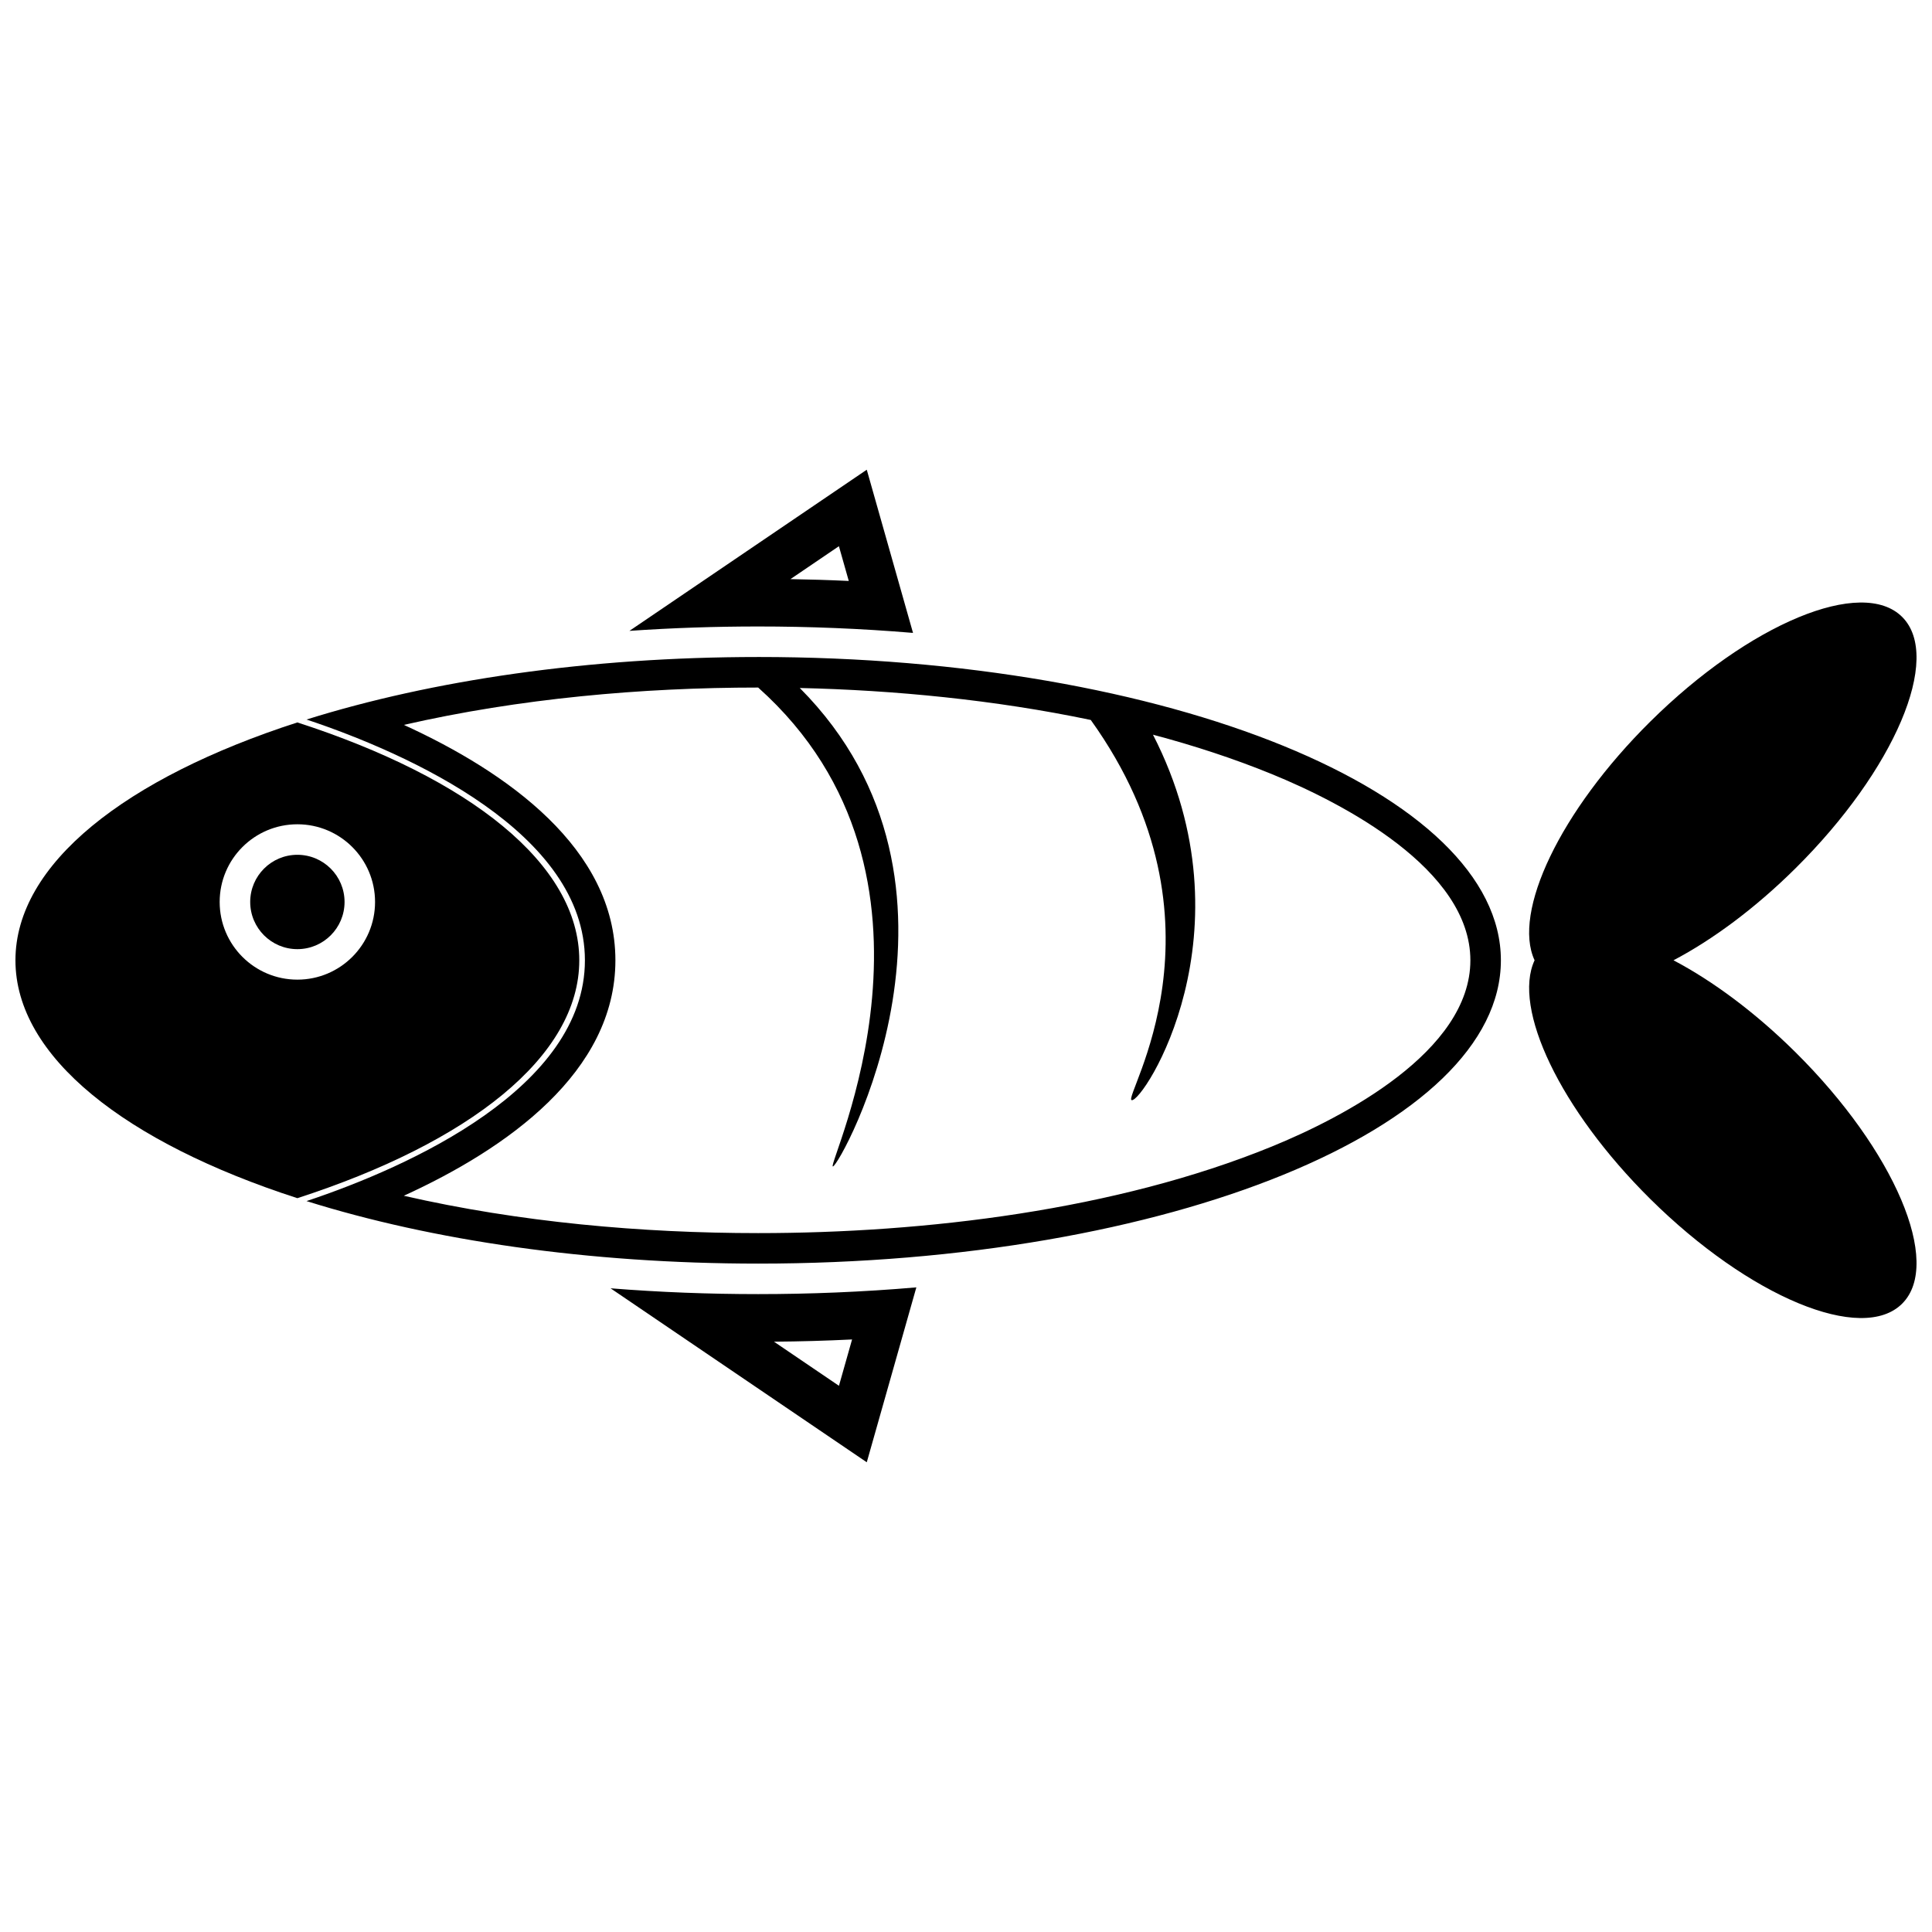
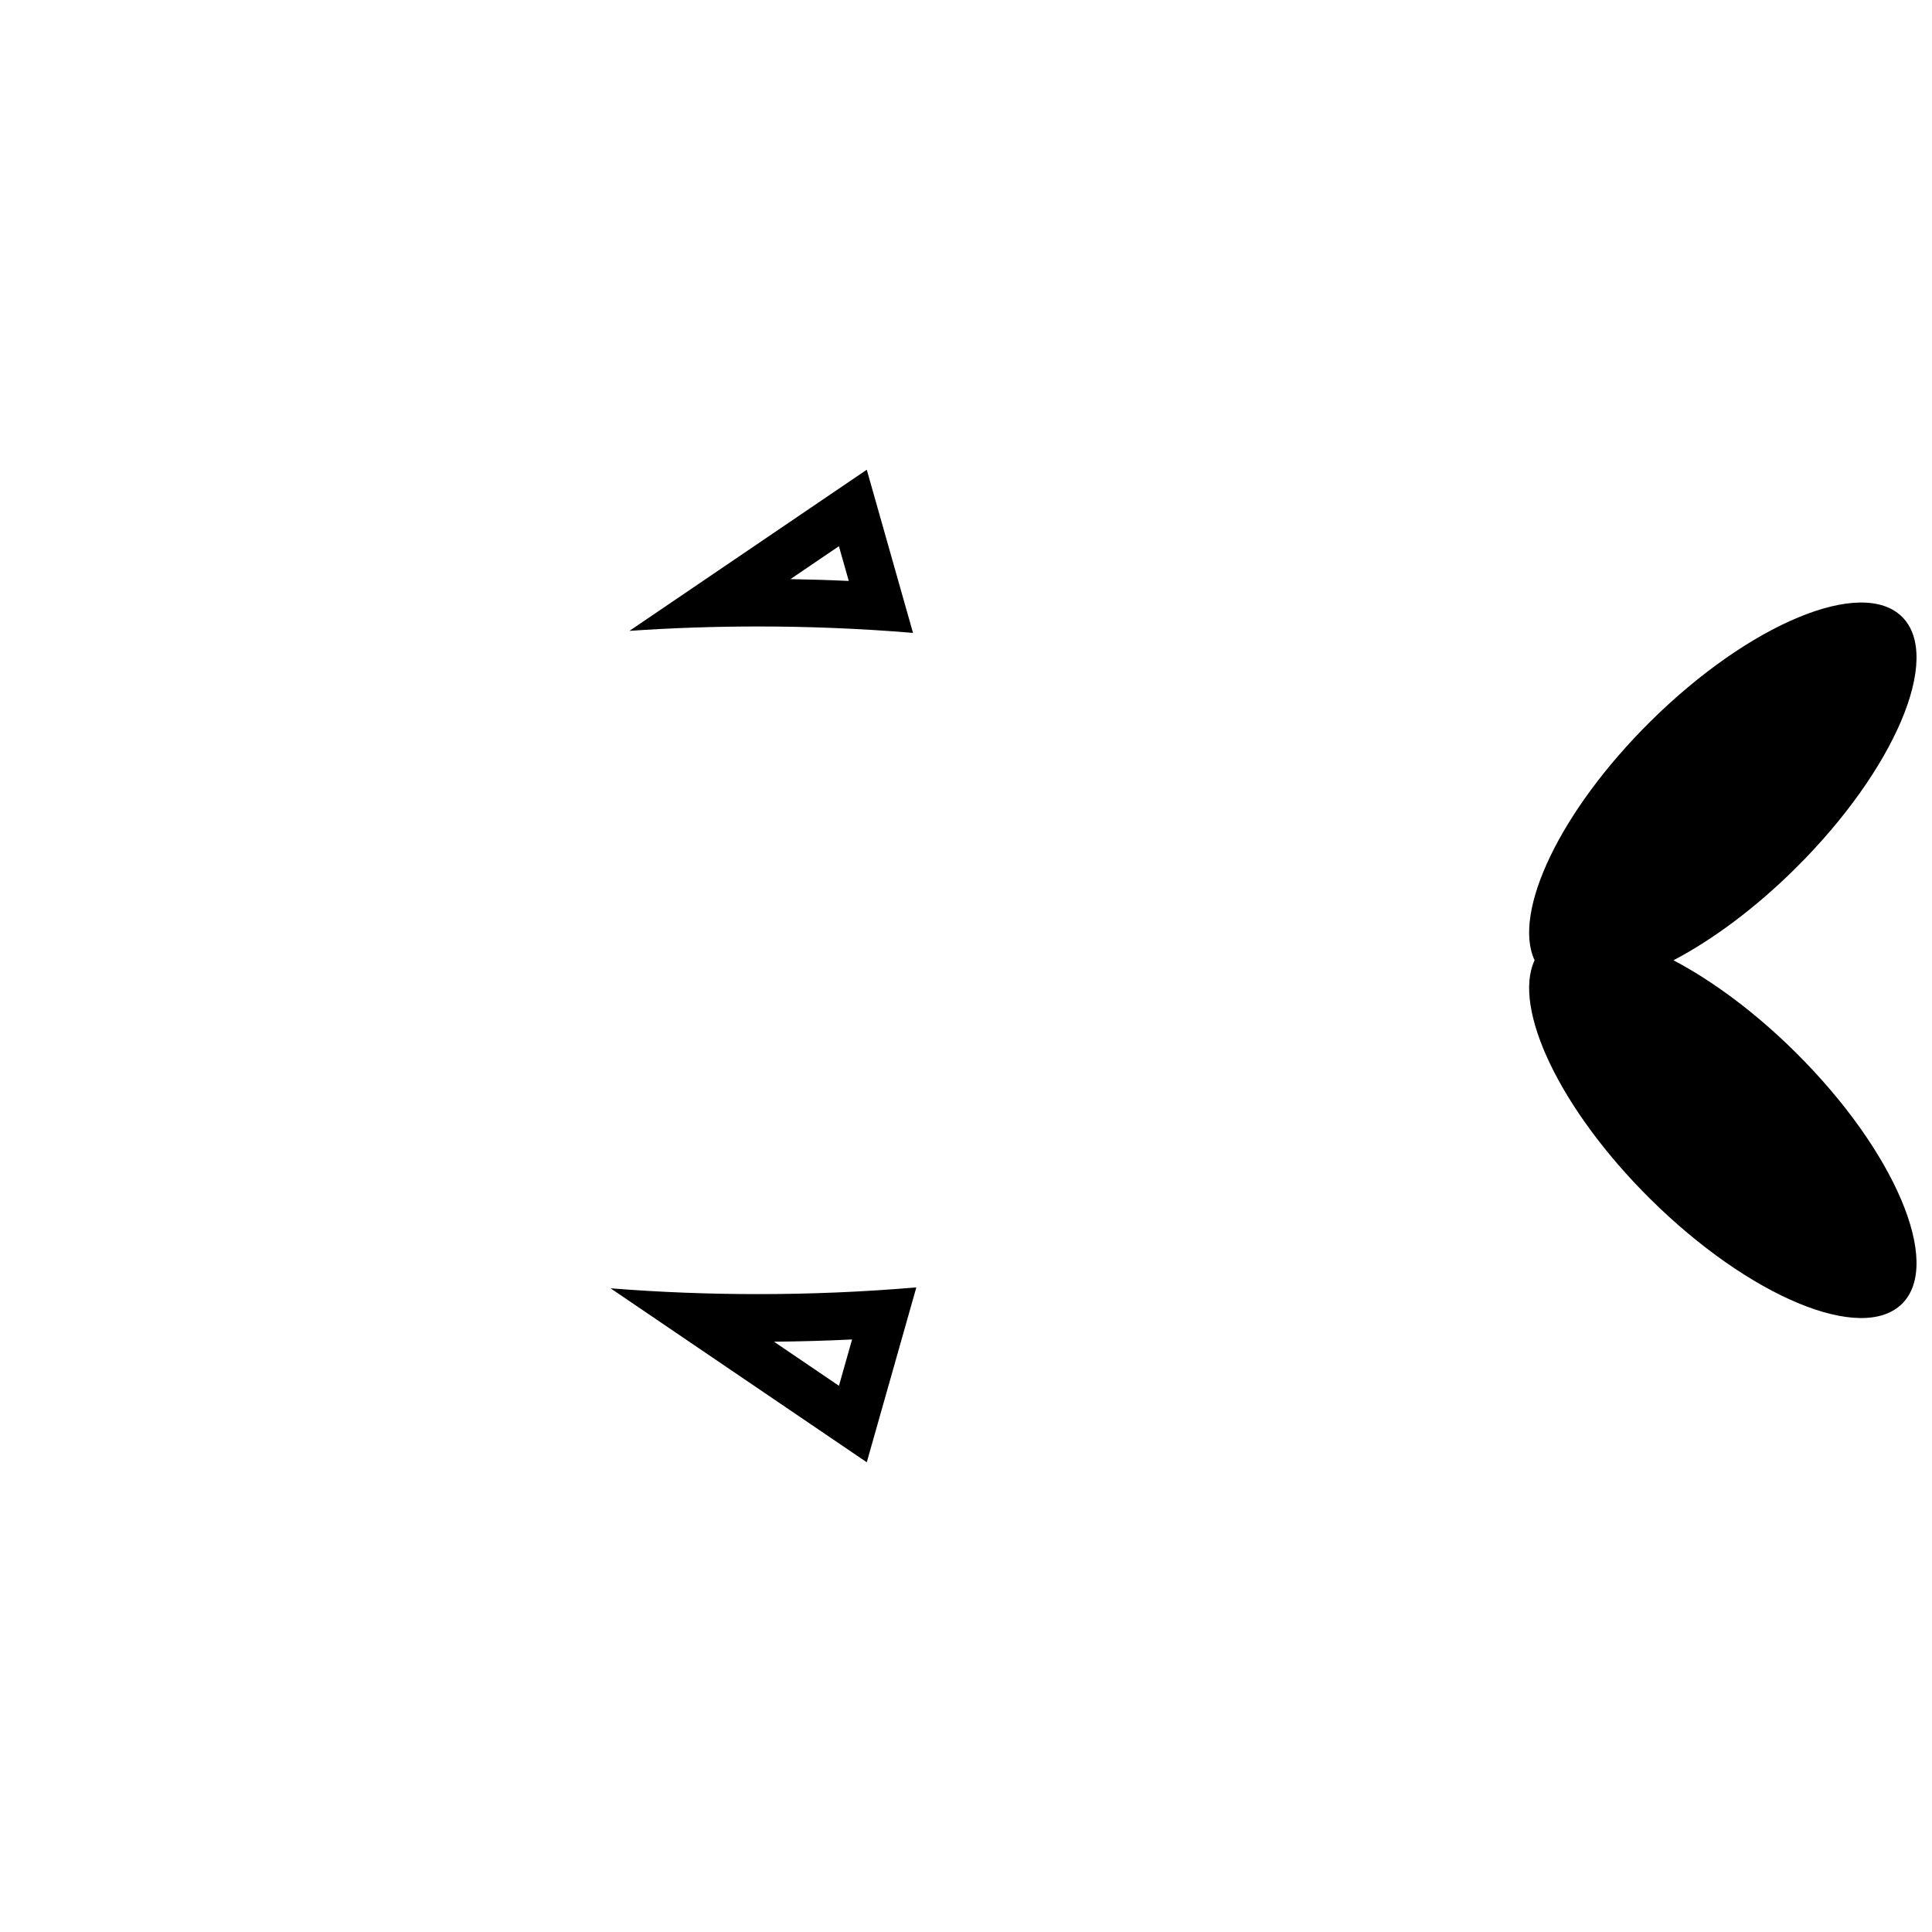
<svg xmlns="http://www.w3.org/2000/svg" width="800px" height="800px" version="1.1" viewBox="144 144 512 512">
  <defs>
    <clipPath id="b">
-       <path d="m148.09 335h149.91v127h-149.91z" />
-     </clipPath>
+       </clipPath>
    <clipPath id="a">
      <path d="m549 303h102.9v191h-102.9z" />
    </clipPath>
  </defs>
  <g clip-path="url(#b)">
    <path d="m222.8 461.53c-45.508-14.727-74.707-37.484-74.707-63.039 0-25.555 29.199-48.32 74.707-63.039 45.508 14.719 74.715 37.484 74.715 63.039 0 25.555-29.207 48.312-74.715 63.039zm0.008-99.086c11.363 0 20.586 9.215 20.586 20.586s-9.223 20.586-20.586 20.586c-11.371 0-20.594-9.215-20.594-20.586s9.223-20.586 20.594-20.586z" fill-rule="evenodd" />
  </g>
-   <path d="m344.92 318.11c108.7 0 196.83 35.988 196.83 80.383 0 44.395-88.125 80.375-196.83 80.375-45.031 0-86.523-6.172-119.69-16.57 27.387-9.125 73.777-30.105 73.777-63.805 0-33.699-46.391-54.688-73.777-63.812 33.168-10.391 74.66-16.57 119.69-16.57zm-93.906 17.988c27.336 12.473 56.074 32.785 56.074 62.395 0 29.609-28.738 49.914-56.074 62.395 30.648 7.019 63.082 9.898 93.906 9.898 44.277 0 94.867-6.094 136.12-22.941 18.789-7.668 52.625-25.188 52.625-49.348s-33.832-41.68-52.625-49.355c-10.012-4.09-20.594-7.555-31.488-10.441 26.867 52.379-2.672 97.539-5.644 96.848-2.527-0.59 27.941-46.656-10.84-100.75-25.48-5.332-52.07-7.902-77.117-8.473 51.996 52.266 10.605 126.81 8.773 126.8-1.832-0.02 36.129-76.941-19.801-126.92-30.824 0-63.258 2.887-93.906 9.902z" fill-rule="evenodd" />
  <g clip-path="url(#a)">
    <path d="m581.31 335.26c26.273-26.039 56.195-38.453 66.824-27.727 10.641 10.73-2.039 40.539-28.312 66.582-10.688 10.598-21.977 18.93-32.328 24.371 10.348 5.449 21.641 13.781 32.328 24.371 26.273 26.039 38.953 55.852 28.312 66.582-10.629 10.727-40.551-1.688-66.824-27.727-23.902-23.699-36.547-50.5-30.629-63.227-5.918-12.723 6.727-39.531 30.629-63.227z" fill-rule="evenodd" />
  </g>
-   <path d="m235.31 383.03c0 6.906-5.598 12.504-12.504 12.504-6.902 0-12.5-5.598-12.5-12.504 0-6.902 5.598-12.5 12.5-12.5 6.906 0 12.504 5.598 12.504 12.5" fill-rule="evenodd" />
  <path d="m385.96 311.73-12.258-43.25-62.895 42.707c11.461-0.797 22.883-1.164 34.113-1.164 13.301 0 27.102 0.531 41.039 1.703zm-17.027-13.77-2.613-9.211-12.844 8.723c5.156 0.086 10.305 0.242 15.457 0.488z" fill-rule="evenodd" />
  <path d="m386.84 485.17-13.137 46.348-67.902-46.105c13.156 1.055 26.262 1.539 39.121 1.539 13.582 0 27.672-0.555 41.918-1.785zm-17.031 13.801c-6.898 0.34-13.793 0.535-20.695 0.59l17.215 11.688z" fill-rule="evenodd" />
</svg>